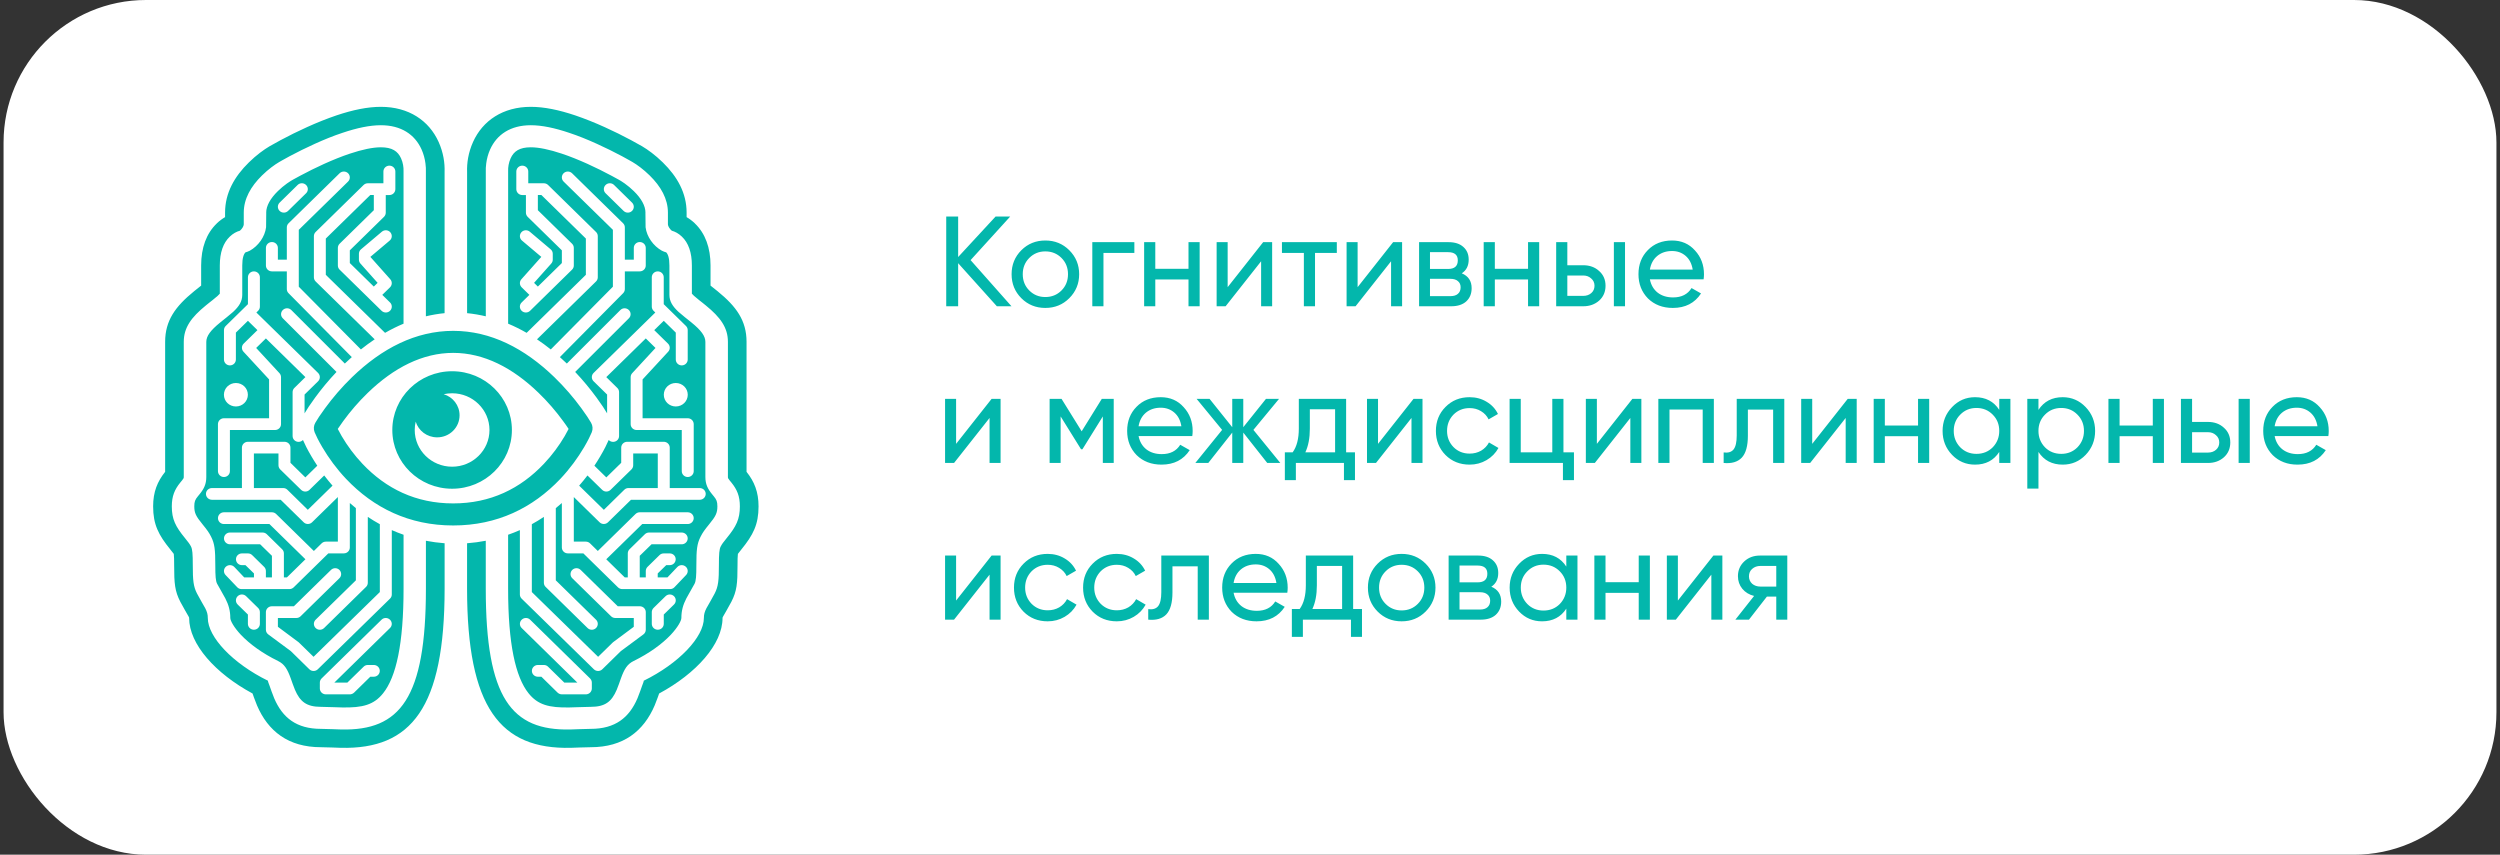
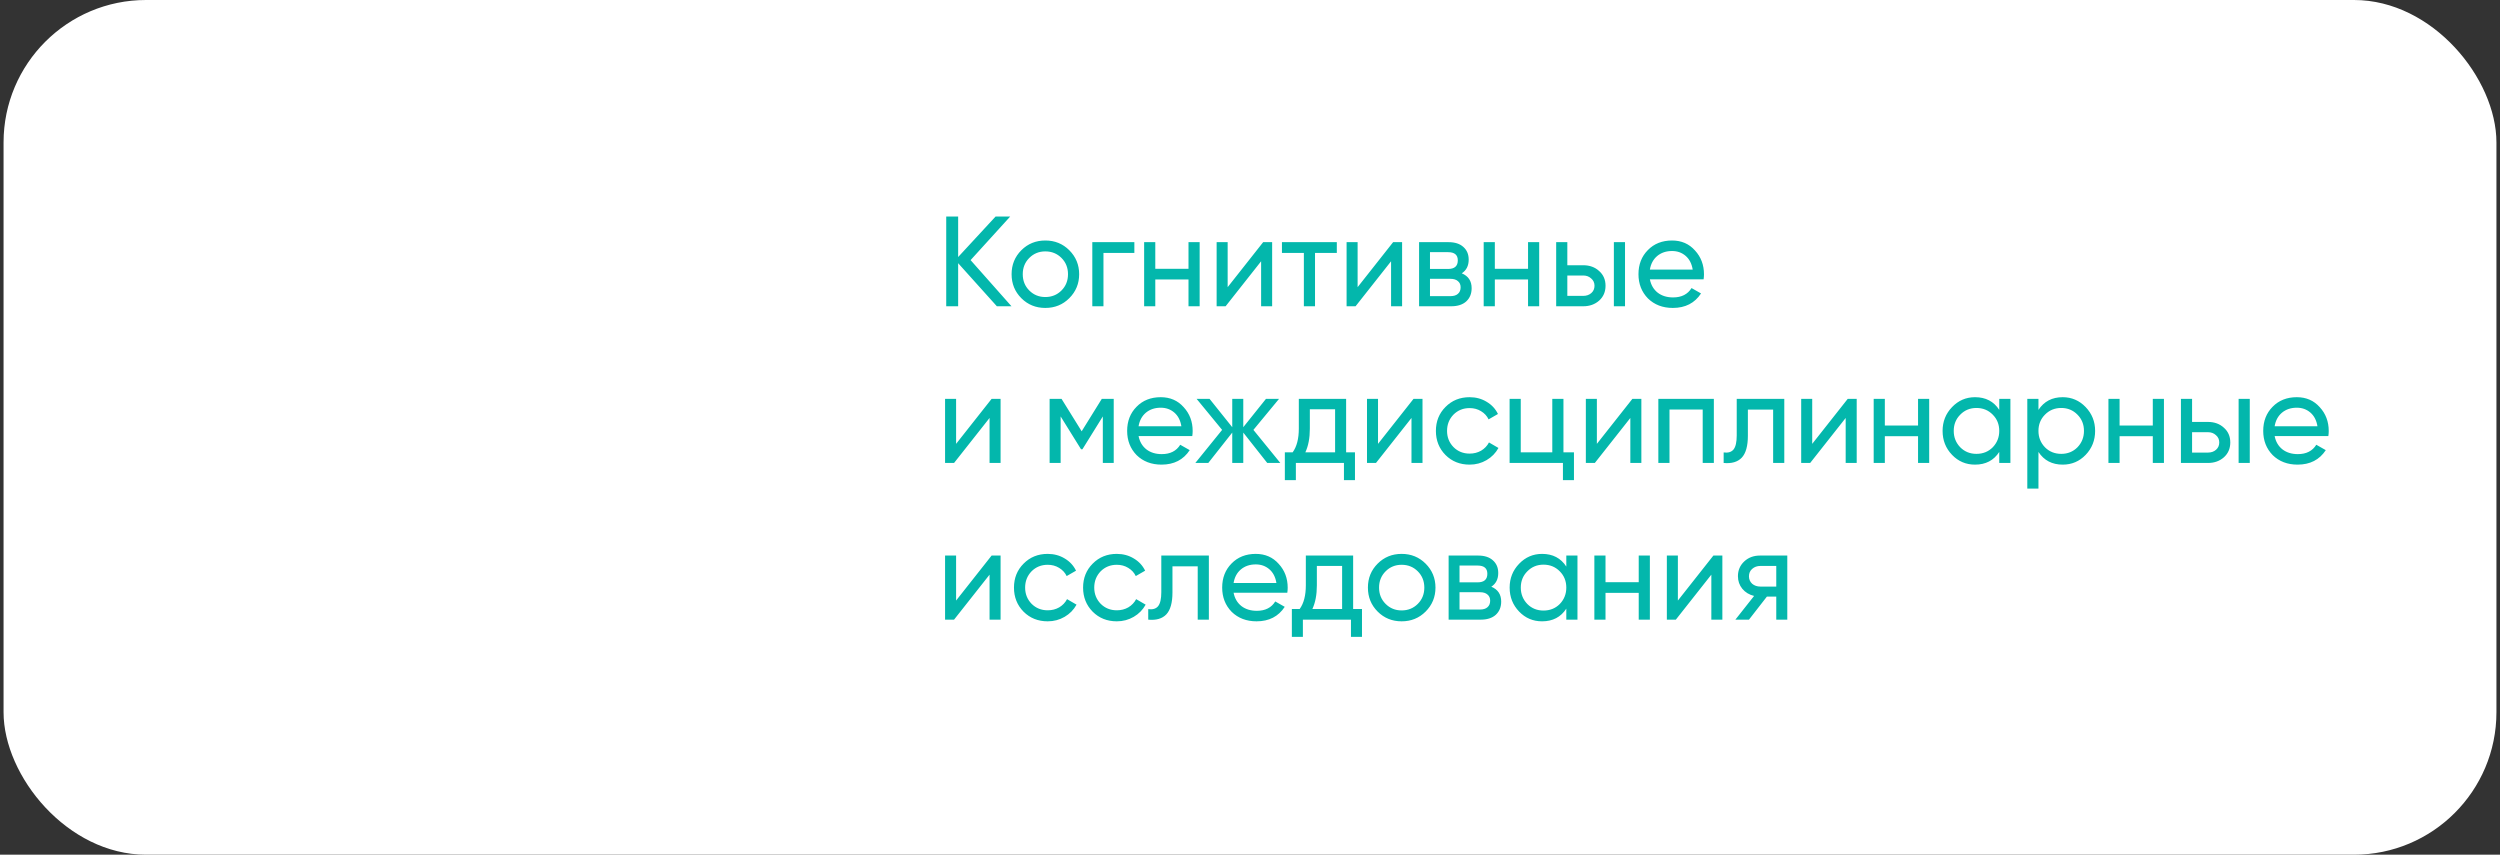
<svg xmlns="http://www.w3.org/2000/svg" width="351" height="120" viewBox="0 0 351 120" fill="none">
  <rect x="0" y="0" width="351" height="120" fill="#333333" stroke="none" />
  <rect x="0.5" width="350" height="120" rx="20" fill="white" />
-   <path fill-rule="evenodd" clip-rule="evenodd" d="M97.558 31.367C99.02 32.762 99.759 34.786 99.759 37.276V40.099C100.238 40.483 100.841 40.962 100.773 40.91C103.362 43.022 104.815 44.996 104.815 47.996V63.425V66.245C105.906 67.612 106.5 69.065 106.5 71.095C106.5 73.643 105.744 75.11 104.078 77.156C103.814 77.48 103.679 77.648 103.601 77.766C103.556 78.216 103.549 78.543 103.549 79.345C103.549 81.943 103.455 82.983 102.684 84.489C102.375 85.098 101.583 86.439 101.525 86.551C101.441 86.717 101.445 86.703 101.445 86.763C101.445 90.439 97.764 94.55 92.543 97.367C92.468 97.579 92.365 97.865 92.342 97.934C92.197 98.343 92.061 98.682 91.919 99.031C90.372 102.656 87.528 104.909 82.942 104.909C82.541 104.909 82.199 104.922 81.367 104.949C80.775 104.978 80.495 104.984 80.141 104.994C70.25 105.218 65.576 99.38 65.576 82.635V76.274C66.475 76.205 67.35 76.087 68.202 75.923V82.641C68.202 98.06 71.837 102.602 80.082 102.419C80.414 102.413 80.689 102.403 81.264 102.377C82.129 102.342 82.493 102.332 82.943 102.332C86.37 102.332 88.334 100.772 89.503 98.037C89.629 97.739 89.739 97.445 89.871 97.076C89.9 96.997 90.104 96.422 90.155 96.273C90.287 95.912 90.388 95.693 90.381 95.573C95.327 93.146 98.825 89.444 98.825 86.761C98.825 86.269 98.928 85.895 99.183 85.397C99.29 85.19 100.081 83.851 100.339 83.331C100.852 82.339 100.933 81.473 100.933 79.341C100.933 77.765 100.988 77.112 101.185 76.73C101.352 76.404 101.54 76.144 102.034 75.541C103.361 73.918 103.878 72.902 103.878 71.094C103.878 69.657 103.481 68.724 102.69 67.751C102.638 67.687 102.476 67.488 102.442 67.45C102.222 67.183 102.199 67.123 102.199 66.965V48C102.199 45.989 101.138 44.549 99.104 42.89C98.956 42.77 98.803 42.649 98.614 42.494C98.614 42.498 98.256 42.216 98.159 42.137C97.83 41.876 97.613 41.699 97.439 41.537C97.3 41.407 97.207 41.305 97.139 41.232V37.273C97.139 35.44 96.649 34.086 95.735 33.22C95.267 32.77 94.776 32.516 94.318 32.392C94.022 32.15 93.776 31.747 93.776 31.504V29.854C93.776 27.919 92.791 26.184 91.212 24.632C90.318 23.758 89.431 23.117 88.805 22.752C88.73 22.708 88.598 22.628 88.404 22.524C88.1 22.35 87.745 22.153 87.354 21.943C86.241 21.35 85.043 20.754 83.813 20.198C82.473 19.59 81.163 19.06 79.913 18.648C77.876 17.959 76.072 17.582 74.528 17.582C71.677 17.582 69.757 18.886 68.815 20.976C68.531 21.613 68.353 22.277 68.267 22.945C68.21 23.389 68.189 23.779 68.206 24.109V44.411C67.347 44.206 66.471 44.056 65.58 43.967V24.151C65.538 22.901 65.738 21.449 66.416 19.932C67.766 16.934 70.609 15 74.528 15C76.41 15 78.476 15.434 80.765 16.202C82.105 16.66 83.489 17.21 84.909 17.855C86.194 18.432 87.443 19.057 88.605 19.679C89.309 20.056 89.841 20.351 90.148 20.534C90.946 21.007 91.994 21.758 93.059 22.805C95.089 24.791 96.4 27.1 96.4 29.85V30.485C96.794 30.713 97.185 31.004 97.563 31.363L97.558 31.367ZM30.442 31.367C28.98 32.762 28.241 34.786 28.241 37.276V40.099C27.762 40.483 27.159 40.962 27.227 40.91C24.638 43.022 23.186 44.996 23.186 47.996V63.425V66.245C22.094 67.612 21.5 69.065 21.5 71.095C21.5 73.643 22.256 75.11 23.922 77.156C24.186 77.48 24.322 77.648 24.399 77.766C24.444 78.216 24.451 78.543 24.451 79.345C24.451 81.943 24.545 82.983 25.316 84.489C25.625 85.098 26.417 86.439 26.475 86.551C26.559 86.717 26.555 86.703 26.555 86.763C26.555 90.439 30.236 94.55 35.458 97.367C35.532 97.579 35.635 97.865 35.658 97.934C35.803 98.343 35.939 98.682 36.081 99.031C37.628 102.656 40.472 104.909 45.058 104.909C45.459 104.909 45.801 104.922 46.633 104.949C47.225 104.978 47.505 104.984 47.859 104.994C57.75 105.218 62.424 99.38 62.424 82.635V76.274C61.525 76.205 60.65 76.087 59.798 75.923V82.641C59.798 98.06 56.163 102.602 47.918 102.419C47.586 102.413 47.311 102.403 46.736 102.377C45.871 102.342 45.507 102.332 45.057 102.332C41.63 102.332 39.666 100.772 38.497 98.037C38.371 97.739 38.261 97.445 38.129 97.076C38.1 96.997 37.896 96.422 37.845 96.273C37.713 95.912 37.612 95.693 37.619 95.573C32.673 93.146 29.175 89.444 29.175 86.761C29.175 86.269 29.072 85.895 28.817 85.397C28.71 85.19 27.919 83.851 27.661 83.331C27.148 82.339 27.067 81.473 27.067 79.341C27.067 77.765 27.012 77.112 26.816 76.73C26.648 76.404 26.46 76.144 25.966 75.541C24.639 73.918 24.122 72.902 24.122 71.094C24.122 69.657 24.519 68.724 25.31 67.751C25.362 67.687 25.523 67.488 25.558 67.45C25.778 67.183 25.801 67.123 25.801 66.965V48C25.801 45.989 26.862 44.549 28.896 42.89C29.044 42.77 29.197 42.649 29.386 42.494C29.386 42.498 29.744 42.216 29.841 42.137C30.17 41.876 30.387 41.699 30.561 41.537C30.7 41.407 30.793 41.305 30.861 41.232V37.273C30.861 35.44 31.351 34.086 32.265 33.22C32.733 32.77 33.224 32.516 33.682 32.392C33.978 32.15 34.224 31.747 34.224 31.504V29.854C34.224 27.919 35.209 26.184 36.788 24.632C37.682 23.758 38.569 23.117 39.196 22.752C39.27 22.708 39.402 22.628 39.596 22.524C39.9 22.35 40.255 22.153 40.646 21.943C41.759 21.35 42.958 20.754 44.187 20.198C45.527 19.59 46.837 19.06 48.087 18.648C50.124 17.959 51.928 17.582 53.472 17.582C56.322 17.582 58.243 18.886 59.185 20.976C59.469 21.613 59.647 22.277 59.733 22.945C59.791 23.389 59.811 23.779 59.794 24.109V44.411C60.653 44.206 61.529 44.056 62.42 43.967V24.151C62.462 22.901 62.262 21.449 61.584 19.932C60.234 16.934 57.391 15 53.472 15C51.59 15 49.524 15.434 47.235 16.202C45.895 16.66 44.511 17.21 43.091 17.855C41.806 18.432 40.557 19.057 39.395 19.679C38.691 20.056 38.159 20.351 37.852 20.534C37.054 21.007 36.006 21.758 34.941 22.805C32.911 24.791 31.6 27.1 31.6 29.85V30.485C31.206 30.713 30.815 31.004 30.437 31.363L30.442 31.367ZM37.374 29.855C37.374 28.9 37.968 27.85 39.018 26.826C39.419 26.436 39.85 26.074 40.284 25.764C40.535 25.586 40.729 25.456 40.82 25.405C40.877 25.37 40.995 25.307 41.165 25.205C41.456 25.043 41.788 24.863 42.156 24.666C43.214 24.098 44.348 23.537 45.51 23.008C46.763 22.444 47.977 21.954 49.109 21.577C50.849 20.994 52.34 20.68 53.477 20.68C55.046 20.68 55.859 21.228 56.308 22.231C56.585 22.84 56.676 23.513 56.657 23.992V45.445C55.773 45.815 54.907 46.245 54.061 46.731L45.743 38.584V33.493L51.986 27.382H52.484V29.513L47.684 34.217C47.523 34.375 47.436 34.584 47.436 34.8V37.274C47.436 37.496 47.523 37.709 47.684 37.861L51.834 41.929C51.849 41.947 51.866 41.965 51.884 41.983C51.902 42.001 51.921 42.018 51.94 42.033L53.573 43.634C53.902 43.957 54.435 43.957 54.761 43.634C55.09 43.31 55.09 42.787 54.761 42.467L53.672 41.4L54.761 40.337C55.07 40.026 55.089 39.534 54.795 39.208L51.998 36.066L54.711 33.778C55.066 33.482 55.105 32.963 54.801 32.614C54.505 32.272 53.972 32.233 53.62 32.528L50.685 35.005C50.498 35.158 50.392 35.387 50.392 35.627V36.455C50.392 36.655 50.462 36.845 50.596 36.994L53.016 39.712L52.483 40.235L49.114 36.932V35.147L53.917 30.44C54.072 30.284 54.16 30.076 54.16 29.857V27.384H54.672C55.134 27.384 55.508 27.012 55.508 26.556V24.082C55.508 23.628 55.134 23.257 54.672 23.257C54.204 23.257 53.83 23.628 53.83 24.082V25.732H53.399C53.374 25.729 53.349 25.728 53.323 25.728C53.298 25.728 53.273 25.729 53.249 25.732H51.639C51.423 25.732 51.206 25.817 51.048 25.973L44.314 32.574C44.156 32.726 44.07 32.935 44.07 33.157V38.933C44.07 39.149 44.156 39.358 44.314 39.516L52.606 47.64C51.949 48.08 51.302 48.554 50.669 49.061L41.949 40.255V32.266L48.867 25.494C49.197 25.17 49.197 24.647 48.87 24.324C48.541 24.004 48.011 24.004 47.682 24.324L40.519 31.343C40.354 31.499 40.27 31.708 40.27 31.93V36.456H39.013V34.804C39.013 34.352 38.639 33.982 38.177 33.982C37.709 33.982 37.335 34.352 37.335 34.804V37.28C37.335 37.736 37.709 38.101 38.177 38.101H40.27V40.585C40.27 40.803 40.354 41.01 40.509 41.162L49.392 50.137C49.064 50.43 48.737 50.732 48.415 51.042L40.899 43.528C40.573 43.201 40.044 43.201 39.714 43.522C39.382 43.838 39.376 44.359 39.698 44.682L47.245 52.221C46.138 53.39 45.14 54.601 44.252 55.812C43.548 56.767 43.047 57.538 42.761 58.034V55.394L44.659 53.532C44.987 53.208 44.987 52.685 44.659 52.362L35.994 43.877L36.24 43.636C36.398 43.48 36.488 43.271 36.488 43.052V38.929C36.488 38.473 36.114 38.102 35.646 38.102C35.184 38.102 34.81 38.473 34.81 38.929V42.707L31.688 45.768C31.53 45.924 31.444 46.133 31.444 46.351V50.478C31.444 50.931 31.818 51.302 32.28 51.302C32.748 51.302 33.118 50.93 33.118 50.478V46.697L34.807 45.041L36.144 46.35L34.216 48.24C33.896 48.551 33.88 49.052 34.184 49.379L37.78 53.27V58.723H31.44C30.978 58.723 30.6 59.09 30.6 59.551V66.149C30.6 66.606 30.978 66.973 31.44 66.973C31.904 66.973 32.279 66.605 32.279 66.149V60.373H38.618C39.08 60.373 39.455 60.006 39.455 59.551V52.947C39.455 52.747 39.38 52.548 39.239 52.395L35.966 48.853L37.331 47.514L42.877 52.947L41.327 54.47C41.166 54.623 41.081 54.839 41.081 55.053V61.217C41.081 61.676 41.456 62.038 41.917 62.038C42.162 62.038 42.383 61.937 42.536 61.775C42.768 62.322 43.159 63.115 43.725 64.072C43.981 64.507 44.252 64.942 44.54 65.375V65.394L42.871 67.027L40.78 64.979V62.85C40.78 62.39 40.406 62.026 39.938 62.026H34.806C34.344 62.026 33.966 62.39 33.966 62.85V68.523H29.758C29.294 68.523 28.916 68.888 28.916 69.344C28.916 69.798 29.294 70.169 29.758 70.169H39.407L42.635 73.328C42.961 73.649 43.488 73.649 43.816 73.328L47.436 69.786V76.045H45.751C45.528 76.045 45.316 76.13 45.158 76.286L44.066 77.357L38.767 72.162C38.609 72.01 38.397 71.924 38.177 71.924H31.44C30.978 71.924 30.602 72.293 30.602 72.746C30.602 73.206 30.979 73.574 31.44 73.574H37.826L42.881 78.521L40.284 81.067H39.858V77.698C39.858 77.479 39.771 77.267 39.609 77.114L37.462 75.008C37.311 74.856 37.094 74.767 36.868 74.767H32.285C31.823 74.767 31.446 75.138 31.446 75.591C31.446 76.051 31.824 76.419 32.285 76.419H36.523L38.179 78.034V81.067H37.331V80.172C37.331 79.95 37.241 79.74 37.085 79.588L35.4 77.935C35.249 77.783 35.035 77.698 34.806 77.698H33.966C33.501 77.698 33.13 78.065 33.13 78.518C33.13 78.978 33.501 79.346 33.966 79.346H34.461L35.656 80.51V81.066H34.285L32.898 79.604C32.581 79.274 32.048 79.255 31.71 79.57C31.368 79.878 31.355 80.403 31.672 80.734L33.311 82.452C33.466 82.62 33.689 82.709 33.921 82.709H40.635C40.851 82.709 41.065 82.623 41.225 82.471L44.643 79.12L44.659 79.105L44.674 79.09L46.097 77.694H48.279C48.741 77.694 49.115 77.323 49.115 76.87V70.625C49.394 70.87 49.677 71.108 49.965 71.34V81.479L44.316 87.007C43.987 87.331 43.987 87.851 44.316 88.175C44.642 88.499 45.174 88.499 45.503 88.175L51.391 82.403C51.553 82.25 51.639 82.044 51.639 81.818V72.571C52.187 72.937 52.751 73.28 53.329 73.597V83.125L44.023 92.216L41.976 90.215L41.889 90.141L39.016 88.003V86.766H41.614C41.834 86.766 42.046 86.681 42.204 86.525L47.653 81.183C47.979 80.867 47.979 80.342 47.656 80.019C47.33 79.693 46.795 79.693 46.469 80.019L41.263 85.119H38.177C37.712 85.119 37.331 85.484 37.331 85.944V88.415C37.331 88.675 37.457 88.919 37.671 89.075L40.834 91.418L43.433 93.966C43.755 94.286 44.288 94.286 44.613 93.972L54.759 84.05C54.918 83.898 55.008 83.685 55.008 83.469V74.426C55.546 74.665 56.097 74.883 56.66 75.079V82.644C56.66 90.39 55.627 95.04 53.786 97.339C52.505 98.941 50.949 99.391 47.996 99.324C47.686 99.318 47.428 99.311 46.87 99.289C45.963 99.254 45.569 99.241 45.062 99.241C43.038 99.241 42.125 98.515 41.408 96.837C41.314 96.612 41.221 96.368 41.108 96.054C41.085 95.984 40.879 95.394 40.814 95.226C40.342 93.931 39.936 93.246 39.035 92.802C36.866 91.74 35.074 90.445 33.821 89.125C32.847 88.088 32.334 87.149 32.334 86.762C32.334 85.751 32.101 84.917 31.633 84.009C31.475 83.695 30.687 82.353 30.477 81.948C30.286 81.564 30.228 80.913 30.228 79.34C30.228 77.206 30.144 76.343 29.635 75.347C29.341 74.763 29.06 74.379 28.43 73.606C27.51 72.482 27.279 72.026 27.279 71.094C27.279 70.43 27.395 70.152 27.773 69.691C27.811 69.641 27.979 69.446 28.025 69.384C28.651 68.622 28.964 67.954 28.964 66.967V48C28.964 47.188 29.548 46.388 30.924 45.271C31.05 45.161 31.192 45.045 31.376 44.906C31.367 44.912 31.732 44.623 31.831 44.544C32.219 44.236 32.484 44.015 32.732 43.789C33.555 43.025 34.013 42.324 34.013 41.394V37.271C34.013 36.224 34.217 35.672 34.465 35.431C34.643 35.377 34.868 35.31 35.076 35.197C36.267 34.534 37.193 33.242 37.358 31.91L37.38 29.851L37.374 29.855ZM34.801 55.421C34.801 54.511 34.056 53.774 33.12 53.774C32.19 53.774 31.438 54.508 31.438 55.421C31.438 56.334 32.186 57.069 33.12 57.069C34.049 57.069 34.801 56.34 34.801 55.421ZM42.971 27.136L40.447 29.61C40.118 29.934 39.585 29.934 39.259 29.61C38.93 29.29 38.93 28.766 39.266 28.442L41.788 25.968C42.114 25.644 42.649 25.648 42.975 25.974C43.302 26.294 43.302 26.818 42.972 27.136H42.971ZM33.369 84.873C33.04 84.553 33.04 84.03 33.369 83.706C33.699 83.385 34.228 83.383 34.554 83.706L36.239 85.356C36.393 85.512 36.487 85.721 36.487 85.939V87.585C36.487 88.045 36.109 88.413 35.645 88.413C35.183 88.413 34.805 88.046 34.805 87.585V86.279L33.368 84.873H33.369ZM45.52 66.755L43.455 68.772C43.133 69.096 42.604 69.096 42.274 68.772L39.34 65.904C39.188 65.751 39.097 65.539 39.097 65.321V63.668H35.647V68.52H39.752C39.972 68.52 40.184 68.599 40.342 68.757L43.218 71.578L46.686 68.185C46.275 67.715 45.886 67.237 45.52 66.755V66.755ZM54.757 88.172C55.087 87.855 55.087 87.331 54.757 87.011C54.428 86.687 53.898 86.681 53.569 87.005L45.152 95.255C44.997 95.409 44.906 95.619 44.906 95.838V96.665C44.906 97.116 45.284 97.487 45.744 97.487H49.112C49.331 97.487 49.545 97.401 49.709 97.249L51.988 95.013H52.479C52.944 95.013 53.322 94.645 53.322 94.191C53.322 93.732 52.944 93.363 52.479 93.363H51.637C51.417 93.363 51.201 93.449 51.049 93.608L48.767 95.839H46.937L54.758 88.172H54.757ZM63.477 52.122C68.109 52.122 71.87 55.817 71.87 60.372C71.87 64.924 68.109 68.618 63.477 68.618C58.842 68.618 55.081 64.924 55.081 60.372C55.081 55.817 58.842 52.122 63.477 52.122V52.122ZM58.227 60.373C58.227 63.215 60.578 65.525 63.477 65.525C66.372 65.525 68.723 63.216 68.723 60.373C68.723 57.524 66.373 55.215 63.477 55.215C63.069 55.215 62.672 55.261 62.292 55.347C63.585 55.731 64.523 56.913 64.523 58.308C64.523 60.018 63.12 61.404 61.379 61.404C59.951 61.404 58.752 60.475 58.364 59.2C58.275 59.576 58.227 59.969 58.227 60.373V60.373ZM63.627 73.775C57.445 73.775 52.449 71.308 48.585 67.229C47.245 65.81 46.141 64.295 45.25 62.782C44.708 61.861 44.356 61.135 44.175 60.691C43.998 60.249 44.034 59.755 44.276 59.349C44.518 58.921 44.977 58.214 45.635 57.319C46.723 55.831 47.991 54.347 49.428 52.955C53.612 48.911 58.37 46.452 63.628 46.452C68.893 46.452 73.651 48.911 77.832 52.955C79.269 54.347 80.537 55.831 81.625 57.319C82.283 58.214 82.742 58.921 82.984 59.349C83.223 59.755 83.262 60.249 83.085 60.691C82.903 61.135 82.552 61.861 82.012 62.782C81.118 64.295 80.017 65.81 78.677 67.229C74.807 71.308 69.817 73.775 63.628 73.775H63.627ZM47.975 61.233C48.754 62.559 49.722 63.882 50.887 65.115C54.192 68.608 58.388 70.679 63.628 70.679C68.867 70.679 73.061 68.608 76.366 65.115C77.531 63.882 78.502 62.559 79.281 61.233C79.491 60.871 79.68 60.529 79.832 60.221C79.613 59.881 79.355 59.516 79.064 59.124C78.075 57.767 76.92 56.416 75.62 55.159C71.975 51.629 67.937 49.545 63.628 49.545C59.325 49.545 55.28 51.629 51.632 55.159C50.334 56.416 49.179 57.767 48.188 59.124C47.898 59.517 47.642 59.881 47.422 60.221C47.577 60.529 47.761 60.871 47.974 61.233H47.975ZM90.624 29.855C90.624 28.9 90.031 27.85 88.981 26.826C88.58 26.436 88.148 26.074 87.715 25.764C87.463 25.586 87.27 25.456 87.179 25.405C87.121 25.37 87.004 25.307 86.834 25.205C86.543 25.043 86.211 24.863 85.843 24.666C84.784 24.098 83.651 23.537 82.489 23.008C81.236 22.444 80.022 21.954 78.89 21.577C77.15 20.994 75.659 20.68 74.522 20.68C72.953 20.68 72.139 21.228 71.691 22.231C71.414 22.84 71.323 23.513 71.342 23.992V45.445C72.226 45.815 73.092 46.245 73.938 46.731L82.256 38.584V33.493L76.013 27.382H75.515V29.513L80.315 34.217C80.475 34.375 80.563 34.584 80.563 34.8V37.274C80.563 37.496 80.475 37.709 80.315 37.861L76.165 41.929C76.15 41.947 76.133 41.965 76.115 41.983C76.097 42.001 76.078 42.018 76.058 42.033L74.426 43.634C74.097 43.957 73.563 43.957 73.238 43.634C72.908 43.31 72.908 42.787 73.238 42.467L74.326 41.4L73.238 40.337C72.929 40.026 72.909 39.534 73.204 39.208L76.001 36.066L73.287 33.778C72.932 33.482 72.894 32.963 73.198 32.614C73.494 32.272 74.026 32.233 74.379 32.528L77.313 35.005C77.501 35.158 77.607 35.387 77.607 35.627V36.455C77.607 36.655 77.537 36.845 77.403 36.994L74.983 39.712L75.516 40.235L78.885 36.932V35.147L74.082 30.44C73.927 30.284 73.839 30.076 73.839 29.857V27.384H73.327C72.865 27.384 72.491 27.012 72.491 26.556V24.082C72.491 23.628 72.865 23.257 73.327 23.257C73.795 23.257 74.169 23.628 74.169 24.082V25.732H74.6C74.625 25.729 74.65 25.728 74.675 25.728C74.701 25.728 74.726 25.729 74.75 25.732H76.36C76.576 25.732 76.793 25.817 76.951 25.973L83.684 32.574C83.843 32.726 83.929 32.935 83.929 33.157V38.933C83.929 39.149 83.843 39.358 83.684 39.516L75.393 47.64C76.05 48.08 76.697 48.554 77.33 49.061L86.05 40.255V32.266L79.132 25.494C78.802 25.17 78.802 24.647 79.128 24.324C79.458 24.004 79.987 24.004 80.317 24.324L87.48 31.343C87.644 31.499 87.728 31.708 87.728 31.93V36.456H88.986V34.804C88.986 34.352 89.36 33.982 89.822 33.982C90.29 33.982 90.664 34.352 90.664 34.804V37.28C90.664 37.736 90.29 38.101 89.822 38.101H87.728V40.585C87.728 40.803 87.644 41.01 87.49 41.162L78.606 50.137C78.935 50.43 79.261 50.732 79.584 51.042L87.1 43.528C87.426 43.201 87.955 43.201 88.285 43.522C88.617 43.838 88.623 44.359 88.301 44.682L80.754 52.221C81.861 53.39 82.859 54.601 83.747 55.812C84.451 56.767 84.951 57.538 85.238 58.034V55.394L83.34 53.532C83.011 53.208 83.011 52.685 83.34 52.362L92.005 43.877L91.759 43.636C91.601 43.48 91.511 43.271 91.511 43.052V38.929C91.511 38.473 91.885 38.102 92.353 38.102C92.815 38.102 93.189 38.473 93.189 38.929V42.707L96.311 45.768C96.469 45.924 96.555 46.133 96.555 46.351V50.478C96.555 50.931 96.181 51.302 95.719 51.302C95.251 51.302 94.88 50.93 94.88 50.478V46.697L93.192 45.041L91.855 46.35L93.783 48.24C94.103 48.551 94.119 49.052 93.815 49.379L90.219 53.27V58.723H96.559C97.021 58.723 97.398 59.09 97.398 59.551V66.149C97.398 66.606 97.021 66.973 96.559 66.973C96.094 66.973 95.72 66.605 95.72 66.149V60.373H89.38C88.918 60.373 88.544 60.006 88.544 59.551V52.947C88.544 52.747 88.618 52.548 88.76 52.395L92.033 48.853L90.668 47.514L85.122 52.947L86.671 54.47C86.832 54.623 86.918 54.839 86.918 55.053V61.217C86.918 61.676 86.543 62.038 86.081 62.038C85.837 62.038 85.616 61.937 85.462 61.775C85.231 62.322 84.84 63.115 84.273 64.072C84.018 64.507 83.747 64.942 83.459 65.375V65.394L85.128 67.027L87.219 64.979V62.85C87.219 62.39 87.593 62.026 88.061 62.026H93.193C93.654 62.026 94.032 62.39 94.032 62.85V68.523H98.241C98.705 68.523 99.083 68.888 99.083 69.344C99.083 69.798 98.705 70.169 98.241 70.169H88.592L85.364 73.328C85.038 73.649 84.511 73.649 84.182 73.328L80.563 69.786V76.045H82.247C82.471 76.045 82.683 76.13 82.841 76.286L83.933 77.357L89.231 72.162C89.39 72.01 89.602 71.924 89.822 71.924H96.559C97.021 71.924 97.397 72.293 97.397 72.746C97.397 73.206 97.019 73.574 96.559 73.574H90.173L85.118 78.521L87.715 81.067H88.141V77.698C88.141 77.479 88.227 77.267 88.389 77.114L90.537 75.008C90.688 74.856 90.905 74.767 91.13 74.767H95.714C96.176 74.767 96.553 75.138 96.553 75.591C96.553 76.051 96.175 76.419 95.714 76.419H91.476L89.819 78.034V81.067H90.668V80.172C90.668 79.95 90.757 79.74 90.913 79.588L92.599 77.935C92.75 77.783 92.963 77.698 93.193 77.698H94.032C94.498 77.698 94.868 78.065 94.868 78.518C94.868 78.978 94.498 79.346 94.032 79.346H93.538L92.343 80.51V81.066H93.713L95.101 79.604C95.418 79.274 95.951 79.255 96.289 79.57C96.631 79.878 96.644 80.403 96.327 80.734L94.687 82.452C94.533 82.62 94.309 82.709 94.078 82.709H87.364C87.148 82.709 86.934 82.623 86.773 82.471L83.356 79.12L83.34 79.105L83.325 79.09L81.902 77.694H79.72C79.258 77.694 78.884 77.323 78.884 76.87V70.625C78.605 70.87 78.322 71.108 78.034 71.34V81.479L83.683 87.007C84.012 87.331 84.012 87.851 83.683 88.175C83.357 88.499 82.824 88.499 82.496 88.175L76.608 82.403C76.446 82.25 76.36 82.044 76.36 81.818V72.571C75.811 72.937 75.248 73.28 74.669 73.597V83.125L83.976 92.216L86.022 90.215L86.11 90.141L88.983 88.003V86.766H86.385C86.165 86.766 85.953 86.681 85.795 86.525L80.346 81.183C80.02 80.867 80.02 80.342 80.342 80.019C80.669 79.693 81.204 79.693 81.53 80.019L86.736 85.119H89.822C90.287 85.119 90.668 85.484 90.668 85.944V88.415C90.668 88.675 90.541 88.919 90.328 89.075L87.165 91.418L84.566 93.966C84.243 94.286 83.711 94.286 83.386 93.972L73.239 84.05C73.081 83.898 72.991 83.685 72.991 83.469V74.426C72.453 74.665 71.902 74.883 71.339 75.079V82.644C71.339 90.39 72.372 95.04 74.212 97.339C75.493 98.941 77.049 99.391 80.003 99.324C80.312 99.318 80.57 99.311 81.129 99.289C82.036 99.254 82.43 99.241 82.937 99.241C84.961 99.241 85.874 98.515 86.591 96.837C86.685 96.612 86.778 96.368 86.891 96.054C86.914 95.984 87.12 95.394 87.185 95.226C87.656 93.931 88.063 93.246 88.964 92.802C91.133 91.74 92.925 90.445 94.177 89.125C95.152 88.088 95.665 87.149 95.665 86.762C95.665 85.751 95.898 84.917 96.366 84.009C96.524 83.695 97.312 82.353 97.522 81.948C97.713 81.564 97.77 80.913 97.77 79.34C97.77 77.206 97.854 76.343 98.364 75.347C98.658 74.763 98.939 74.379 99.569 73.606C100.489 72.482 100.72 72.026 100.72 71.094C100.72 70.43 100.604 70.152 100.226 69.691C100.188 69.641 100.02 69.446 99.974 69.384C99.348 68.622 99.035 67.954 99.035 66.967V48C99.035 47.188 98.451 46.388 97.075 45.271C96.949 45.161 96.807 45.045 96.622 44.906C96.632 44.912 96.267 44.623 96.168 44.544C95.78 44.236 95.515 44.015 95.267 43.789C94.444 43.025 93.986 42.324 93.986 41.394V37.271C93.986 36.224 93.782 35.672 93.533 35.431C93.356 35.377 93.13 35.31 92.923 35.197C91.731 34.534 90.805 33.242 90.641 31.91L90.618 29.851L90.624 29.855ZM93.198 55.421C93.198 54.511 93.942 53.774 94.879 53.774C95.809 53.774 96.561 54.508 96.561 55.421C96.561 56.334 95.813 57.069 94.879 57.069C93.95 57.069 93.198 56.34 93.198 55.421ZM85.028 27.136L87.552 29.61C87.881 29.934 88.413 29.934 88.74 29.61C89.068 29.29 89.068 28.766 88.733 28.442L86.211 25.968C85.885 25.644 85.35 25.648 85.023 25.974C84.697 26.294 84.697 26.818 85.027 27.136H85.028ZM94.63 84.873C94.959 84.553 94.959 84.03 94.63 83.706C94.3 83.385 93.771 83.383 93.445 83.706L91.76 85.356C91.606 85.512 91.512 85.721 91.512 85.939V87.585C91.512 88.045 91.89 88.413 92.354 88.413C92.816 88.413 93.194 88.046 93.194 87.585V86.279L94.631 84.873H94.63ZM82.479 66.755L84.543 68.772C84.866 69.096 85.395 69.096 85.725 68.772L88.659 65.904C88.811 65.751 88.902 65.539 88.902 65.321V63.668H92.352V68.52H88.247C88.027 68.52 87.815 68.599 87.656 68.757L84.781 71.578L81.313 68.185C81.724 67.715 82.113 67.237 82.479 66.755V66.755ZM73.242 88.172C72.912 87.855 72.912 87.331 73.242 87.011C73.57 86.687 74.101 86.681 74.43 87.005L82.847 95.255C83.002 95.409 83.093 95.619 83.093 95.838V96.665C83.093 97.116 82.715 97.487 82.255 97.487H78.887C78.668 97.487 78.454 97.401 78.29 97.249L76.011 95.013H75.52C75.055 95.013 74.677 94.645 74.677 94.191C74.677 93.732 75.055 93.363 75.52 93.363H76.362C76.582 93.363 76.797 93.449 76.95 93.608L79.231 95.839H81.062L73.241 88.172H73.242Z" fill="#03B7AC" />
  <path d="M136.27 36.52L142.012 43H139.96L134.524 36.952V43H132.85V30.4H134.524V36.088L139.78 30.4H141.832L136.27 36.52ZM150.128 41.866C149.216 42.778 148.094 43.234 146.762 43.234C145.43 43.234 144.308 42.778 143.396 41.866C142.484 40.954 142.028 39.832 142.028 38.5C142.028 37.168 142.484 36.046 143.396 35.134C144.308 34.222 145.43 33.766 146.762 33.766C148.094 33.766 149.216 34.222 150.128 35.134C151.052 36.058 151.514 37.18 151.514 38.5C151.514 39.82 151.052 40.942 150.128 41.866ZM146.762 41.704C147.662 41.704 148.418 41.398 149.03 40.786C149.642 40.174 149.948 39.412 149.948 38.5C149.948 37.588 149.642 36.826 149.03 36.214C148.418 35.602 147.662 35.296 146.762 35.296C145.874 35.296 145.124 35.602 144.512 36.214C143.9 36.826 143.594 37.588 143.594 38.5C143.594 39.412 143.9 40.174 144.512 40.786C145.124 41.398 145.874 41.704 146.762 41.704ZM153.36 34H159.264V35.512H154.926V43H153.36V34ZM166.865 37.744V34H168.431V43H166.865V39.238H162.203V43H160.637V34H162.203V37.744H166.865ZM172.363 40.318L177.349 34H178.609V43H177.061V36.682L172.075 43H170.815V34H172.363V40.318ZM179.985 34H187.689V35.512H184.629V43H183.063V35.512H179.985V34ZM190.609 40.318L195.595 34H196.855V43H195.307V36.682L190.321 43H189.061V34H190.609V40.318ZM205.233 38.374C206.157 38.758 206.619 39.454 206.619 40.462C206.619 41.23 206.367 41.848 205.863 42.316C205.359 42.772 204.651 43 203.739 43H199.239V34H203.379C204.267 34 204.957 34.222 205.449 34.666C205.953 35.11 206.205 35.704 206.205 36.448C206.205 37.312 205.881 37.954 205.233 38.374ZM203.307 35.404H200.769V37.762H203.307C204.219 37.762 204.675 37.36 204.675 36.556C204.675 35.788 204.219 35.404 203.307 35.404ZM200.769 41.578H203.649C204.105 41.578 204.453 41.47 204.693 41.254C204.945 41.038 205.071 40.732 205.071 40.336C205.071 39.964 204.945 39.676 204.693 39.472C204.453 39.256 204.105 39.148 203.649 39.148H200.769V41.578ZM214.537 37.744V34H216.103V43H214.537V39.238H209.875V43H208.309V34H209.875V37.744H214.537ZM220.053 37.24H222.285C223.185 37.24 223.929 37.51 224.517 38.05C225.117 38.578 225.417 39.268 225.417 40.12C225.417 40.972 225.117 41.668 224.517 42.208C223.917 42.736 223.173 43 222.285 43H218.487V34H220.053V37.24ZM226.587 43V34H228.153V43H226.587ZM220.053 41.542H222.285C222.741 41.542 223.119 41.41 223.419 41.146C223.719 40.882 223.869 40.54 223.869 40.12C223.869 39.7 223.713 39.358 223.401 39.094C223.101 38.818 222.729 38.68 222.285 38.68H220.053V41.542ZM239.185 39.22H231.643C231.799 40.012 232.165 40.636 232.741 41.092C233.317 41.536 234.037 41.758 234.901 41.758C236.089 41.758 236.953 41.32 237.493 40.444L238.825 41.2C237.937 42.556 236.617 43.234 234.865 43.234C233.449 43.234 232.285 42.79 231.373 41.902C230.485 40.99 230.041 39.856 230.041 38.5C230.041 37.132 230.479 36.004 231.355 35.116C232.231 34.216 233.365 33.766 234.757 33.766C236.077 33.766 237.151 34.234 237.979 35.17C238.819 36.082 239.239 37.198 239.239 38.518C239.239 38.746 239.221 38.98 239.185 39.22ZM234.757 35.242C233.929 35.242 233.233 35.476 232.669 35.944C232.117 36.412 231.775 37.048 231.643 37.852H237.655C237.523 37.024 237.193 36.382 236.665 35.926C236.137 35.47 235.501 35.242 234.757 35.242ZM134.236 62.318L139.222 56H140.482V65H138.934V58.682L133.948 65H132.688V56H134.236V62.318ZM154.692 56H156.366V65H154.836V58.466L151.974 63.074H151.776L148.914 58.466V65H147.366V56H149.04L151.866 60.554L154.692 56ZM167.396 61.22H159.854C160.01 62.012 160.376 62.636 160.952 63.092C161.528 63.536 162.248 63.758 163.112 63.758C164.3 63.758 165.164 63.32 165.704 62.444L167.036 63.2C166.148 64.556 164.828 65.234 163.076 65.234C161.66 65.234 160.496 64.79 159.584 63.902C158.696 62.99 158.252 61.856 158.252 60.5C158.252 59.132 158.69 58.004 159.566 57.116C160.442 56.216 161.576 55.766 162.968 55.766C164.288 55.766 165.362 56.234 166.19 57.17C167.03 58.082 167.45 59.198 167.45 60.518C167.45 60.746 167.432 60.98 167.396 61.22ZM162.968 57.242C162.14 57.242 161.444 57.476 160.88 57.944C160.328 58.412 159.986 59.048 159.854 59.852H165.866C165.734 59.024 165.404 58.382 164.876 57.926C164.348 57.47 163.712 57.242 162.968 57.242ZM175.978 60.356L179.758 65H177.922L174.556 60.734V65H173.008V60.734L169.642 65H167.824L171.586 60.356L168.004 56H169.822L173.008 59.978V56H174.556V59.978L177.742 56H179.578L175.978 60.356ZM188.996 56V63.506H190.238V67.412H188.69V65H181.94V67.412H180.392V63.506H181.49C182.066 62.714 182.354 61.604 182.354 60.176V56H188.996ZM183.272 63.506H187.448V57.458H183.902V60.176C183.902 61.496 183.692 62.606 183.272 63.506ZM193.474 62.318L198.46 56H199.72V65H198.172V58.682L193.186 65H191.926V56H193.474V62.318ZM206.334 65.234C204.978 65.234 203.85 64.784 202.95 63.884C202.05 62.972 201.6 61.844 201.6 60.5C201.6 59.156 202.05 58.034 202.95 57.134C203.85 56.222 204.978 55.766 206.334 55.766C207.222 55.766 208.02 55.982 208.728 56.414C209.436 56.834 209.964 57.404 210.312 58.124L208.998 58.88C208.77 58.4 208.416 58.016 207.936 57.728C207.468 57.44 206.934 57.296 206.334 57.296C205.434 57.296 204.678 57.602 204.066 58.214C203.466 58.838 203.166 59.6 203.166 60.5C203.166 61.388 203.466 62.144 204.066 62.768C204.678 63.38 205.434 63.686 206.334 63.686C206.934 63.686 207.474 63.548 207.954 63.272C208.434 62.984 208.8 62.6 209.052 62.12L210.384 62.894C209.988 63.614 209.43 64.184 208.71 64.604C207.99 65.024 207.198 65.234 206.334 65.234ZM219.508 56V63.506H220.984V67.412H219.436V65H211.948V56H213.514V63.506H217.942V56H219.508ZM224.201 62.318L229.187 56H230.447V65H228.899V58.682L223.913 65H222.653V56H224.201V62.318ZM232.831 56H240.625V65H239.059V57.494H234.397V65H232.831V56ZM243.836 56H250.514V65H248.948V57.512H245.402V61.184C245.402 62.624 245.114 63.65 244.538 64.262C243.962 64.862 243.116 65.108 242 65V63.524C242.624 63.608 243.086 63.47 243.386 63.11C243.686 62.738 243.836 62.084 243.836 61.148V56ZM254.435 62.318L259.421 56H260.681V65H259.133V58.682L254.147 65H252.887V56H254.435V62.318ZM269.293 59.744V56H270.859V65H269.293V61.238H264.631V65H263.065V56H264.631V59.744H269.293ZM280.695 57.548V56H282.261V65H280.695V63.452C279.927 64.64 278.793 65.234 277.293 65.234C276.021 65.234 274.947 64.778 274.071 63.866C273.183 62.942 272.739 61.82 272.739 60.5C272.739 59.192 273.183 58.076 274.071 57.152C274.959 56.228 276.033 55.766 277.293 55.766C278.793 55.766 279.927 56.36 280.695 57.548ZM277.491 63.722C278.403 63.722 279.165 63.416 279.777 62.804C280.389 62.168 280.695 61.4 280.695 60.5C280.695 59.588 280.389 58.826 279.777 58.214C279.165 57.59 278.403 57.278 277.491 57.278C276.591 57.278 275.835 57.59 275.223 58.214C274.611 58.826 274.305 59.588 274.305 60.5C274.305 61.4 274.611 62.168 275.223 62.804C275.835 63.416 276.591 63.722 277.491 63.722ZM289.601 55.766C290.861 55.766 291.935 56.228 292.823 57.152C293.711 58.076 294.155 59.192 294.155 60.5C294.155 61.82 293.711 62.942 292.823 63.866C291.947 64.778 290.873 65.234 289.601 65.234C288.113 65.234 286.979 64.64 286.199 63.452V68.6H284.633V56H286.199V57.548C286.979 56.36 288.113 55.766 289.601 55.766ZM289.403 63.722C290.303 63.722 291.059 63.416 291.671 62.804C292.283 62.168 292.589 61.4 292.589 60.5C292.589 59.588 292.283 58.826 291.671 58.214C291.059 57.59 290.303 57.278 289.403 57.278C288.491 57.278 287.729 57.59 287.117 58.214C286.505 58.826 286.199 59.588 286.199 60.5C286.199 61.4 286.505 62.168 287.117 62.804C287.729 63.416 288.491 63.722 289.403 63.722ZM302.252 59.744V56H303.818V65H302.252V61.238H297.59V65H296.024V56H297.59V59.744H302.252ZM307.768 59.24H310C310.9 59.24 311.644 59.51 312.232 60.05C312.832 60.578 313.132 61.268 313.132 62.12C313.132 62.972 312.832 63.668 312.232 64.208C311.632 64.736 310.888 65 310 65H306.202V56H307.768V59.24ZM314.302 65V56H315.868V65H314.302ZM307.768 63.542H310C310.456 63.542 310.834 63.41 311.134 63.146C311.434 62.882 311.584 62.54 311.584 62.12C311.584 61.7 311.428 61.358 311.116 61.094C310.816 60.818 310.444 60.68 310 60.68H307.768V63.542ZM326.9 61.22H319.358C319.514 62.012 319.88 62.636 320.456 63.092C321.032 63.536 321.752 63.758 322.616 63.758C323.804 63.758 324.668 63.32 325.208 62.444L326.54 63.2C325.652 64.556 324.332 65.234 322.58 65.234C321.164 65.234 320 64.79 319.088 63.902C318.2 62.99 317.756 61.856 317.756 60.5C317.756 59.132 318.194 58.004 319.07 57.116C319.946 56.216 321.08 55.766 322.472 55.766C323.792 55.766 324.866 56.234 325.694 57.17C326.534 58.082 326.954 59.198 326.954 60.518C326.954 60.746 326.936 60.98 326.9 61.22ZM322.472 57.242C321.644 57.242 320.948 57.476 320.384 57.944C319.832 58.412 319.49 59.048 319.358 59.852H325.37C325.238 59.024 324.908 58.382 324.38 57.926C323.852 57.47 323.216 57.242 322.472 57.242ZM134.236 84.318L139.222 78H140.482V87H138.934V80.682L133.948 87H132.688V78H134.236V84.318ZM147.096 87.234C145.74 87.234 144.612 86.784 143.712 85.884C142.812 84.972 142.362 83.844 142.362 82.5C142.362 81.156 142.812 80.034 143.712 79.134C144.612 78.222 145.74 77.766 147.096 77.766C147.984 77.766 148.782 77.982 149.49 78.414C150.198 78.834 150.726 79.404 151.074 80.124L149.76 80.88C149.532 80.4 149.178 80.016 148.698 79.728C148.23 79.44 147.696 79.296 147.096 79.296C146.196 79.296 145.44 79.602 144.828 80.214C144.228 80.838 143.928 81.6 143.928 82.5C143.928 83.388 144.228 84.144 144.828 84.768C145.44 85.38 146.196 85.686 147.096 85.686C147.696 85.686 148.236 85.548 148.716 85.272C149.196 84.984 149.562 84.6 149.814 84.12L151.146 84.894C150.75 85.614 150.192 86.184 149.472 86.604C148.752 87.024 147.96 87.234 147.096 87.234ZM156.799 87.234C155.443 87.234 154.315 86.784 153.415 85.884C152.515 84.972 152.065 83.844 152.065 82.5C152.065 81.156 152.515 80.034 153.415 79.134C154.315 78.222 155.443 77.766 156.799 77.766C157.687 77.766 158.485 77.982 159.193 78.414C159.901 78.834 160.429 79.404 160.777 80.124L159.463 80.88C159.235 80.4 158.881 80.016 158.401 79.728C157.933 79.44 157.399 79.296 156.799 79.296C155.899 79.296 155.143 79.602 154.531 80.214C153.931 80.838 153.631 81.6 153.631 82.5C153.631 83.388 153.931 84.144 154.531 84.768C155.143 85.38 155.899 85.686 156.799 85.686C157.399 85.686 157.939 85.548 158.419 85.272C158.899 84.984 159.265 84.6 159.517 84.12L160.849 84.894C160.453 85.614 159.895 86.184 159.175 86.604C158.455 87.024 157.663 87.234 156.799 87.234ZM163.047 78H169.725V87H168.159V79.512H164.613V83.184C164.613 84.624 164.325 85.65 163.749 86.262C163.173 86.862 162.327 87.108 161.211 87V85.524C161.835 85.608 162.297 85.47 162.597 85.11C162.897 84.738 163.047 84.084 163.047 83.148V78ZM180.738 83.22H173.196C173.352 84.012 173.718 84.636 174.294 85.092C174.87 85.536 175.59 85.758 176.454 85.758C177.642 85.758 178.506 85.32 179.046 84.444L180.378 85.2C179.49 86.556 178.17 87.234 176.418 87.234C175.002 87.234 173.838 86.79 172.926 85.902C172.038 84.99 171.594 83.856 171.594 82.5C171.594 81.132 172.032 80.004 172.908 79.116C173.784 78.216 174.918 77.766 176.31 77.766C177.63 77.766 178.704 78.234 179.532 79.17C180.372 80.082 180.792 81.198 180.792 82.518C180.792 82.746 180.774 82.98 180.738 83.22ZM176.31 79.242C175.482 79.242 174.786 79.476 174.222 79.944C173.67 80.412 173.328 81.048 173.196 81.852H179.208C179.076 81.024 178.746 80.382 178.218 79.926C177.69 79.47 177.054 79.242 176.31 79.242ZM189.981 78V85.506H191.223V89.412H189.675V87H182.925V89.412H181.377V85.506H182.475C183.051 84.714 183.339 83.604 183.339 82.176V78H189.981ZM184.257 85.506H188.433V79.458H184.887V82.176C184.887 83.496 184.677 84.606 184.257 85.506ZM200.155 85.866C199.243 86.778 198.121 87.234 196.789 87.234C195.457 87.234 194.335 86.778 193.423 85.866C192.511 84.954 192.055 83.832 192.055 82.5C192.055 81.168 192.511 80.046 193.423 79.134C194.335 78.222 195.457 77.766 196.789 77.766C198.121 77.766 199.243 78.222 200.155 79.134C201.079 80.058 201.541 81.18 201.541 82.5C201.541 83.82 201.079 84.942 200.155 85.866ZM196.789 85.704C197.689 85.704 198.445 85.398 199.057 84.786C199.669 84.174 199.975 83.412 199.975 82.5C199.975 81.588 199.669 80.826 199.057 80.214C198.445 79.602 197.689 79.296 196.789 79.296C195.901 79.296 195.151 79.602 194.539 80.214C193.927 80.826 193.621 81.588 193.621 82.5C193.621 83.412 193.927 84.174 194.539 84.786C195.151 85.398 195.901 85.704 196.789 85.704ZM209.381 82.374C210.305 82.758 210.767 83.454 210.767 84.462C210.767 85.23 210.515 85.848 210.011 86.316C209.507 86.772 208.799 87 207.887 87H203.387V78H207.527C208.415 78 209.105 78.222 209.597 78.666C210.101 79.11 210.353 79.704 210.353 80.448C210.353 81.312 210.029 81.954 209.381 82.374ZM207.455 79.404H204.917V81.762H207.455C208.367 81.762 208.823 81.36 208.823 80.556C208.823 79.788 208.367 79.404 207.455 79.404ZM204.917 85.578H207.797C208.253 85.578 208.601 85.47 208.841 85.254C209.093 85.038 209.219 84.732 209.219 84.336C209.219 83.964 209.093 83.676 208.841 83.472C208.601 83.256 208.253 83.148 207.797 83.148H204.917V85.578ZM219.91 79.548V78H221.476V87H219.91V85.452C219.142 86.64 218.008 87.234 216.508 87.234C215.236 87.234 214.162 86.778 213.286 85.866C212.398 84.942 211.954 83.82 211.954 82.5C211.954 81.192 212.398 80.076 213.286 79.152C214.174 78.228 215.248 77.766 216.508 77.766C218.008 77.766 219.142 78.36 219.91 79.548ZM216.706 85.722C217.618 85.722 218.38 85.416 218.992 84.804C219.604 84.168 219.91 83.4 219.91 82.5C219.91 81.588 219.604 80.826 218.992 80.214C218.38 79.59 217.618 79.278 216.706 79.278C215.806 79.278 215.05 79.59 214.438 80.214C213.826 80.826 213.52 81.588 213.52 82.5C213.52 83.4 213.826 84.168 214.438 84.804C215.05 85.416 215.806 85.722 216.706 85.722ZM230.076 81.744V78H231.642V87H230.076V83.238H225.414V87H223.848V78H225.414V81.744H230.076ZM235.574 84.318L240.56 78H241.82V87H240.272V80.682L235.286 87H234.026V78H235.574V84.318ZM247.102 78H250.936V87H249.388V83.76H248.074L245.554 87H243.646L246.274 83.67C245.59 83.502 245.038 83.166 244.618 82.662C244.21 82.158 244.006 81.57 244.006 80.898C244.006 80.07 244.3 79.38 244.888 78.828C245.476 78.276 246.214 78 247.102 78ZM247.156 82.356H249.388V79.458H247.156C246.7 79.458 246.316 79.596 246.004 79.872C245.704 80.136 245.554 80.484 245.554 80.916C245.554 81.336 245.704 81.684 246.004 81.96C246.316 82.224 246.7 82.356 247.156 82.356Z" fill="#03B7AC" />
</svg>